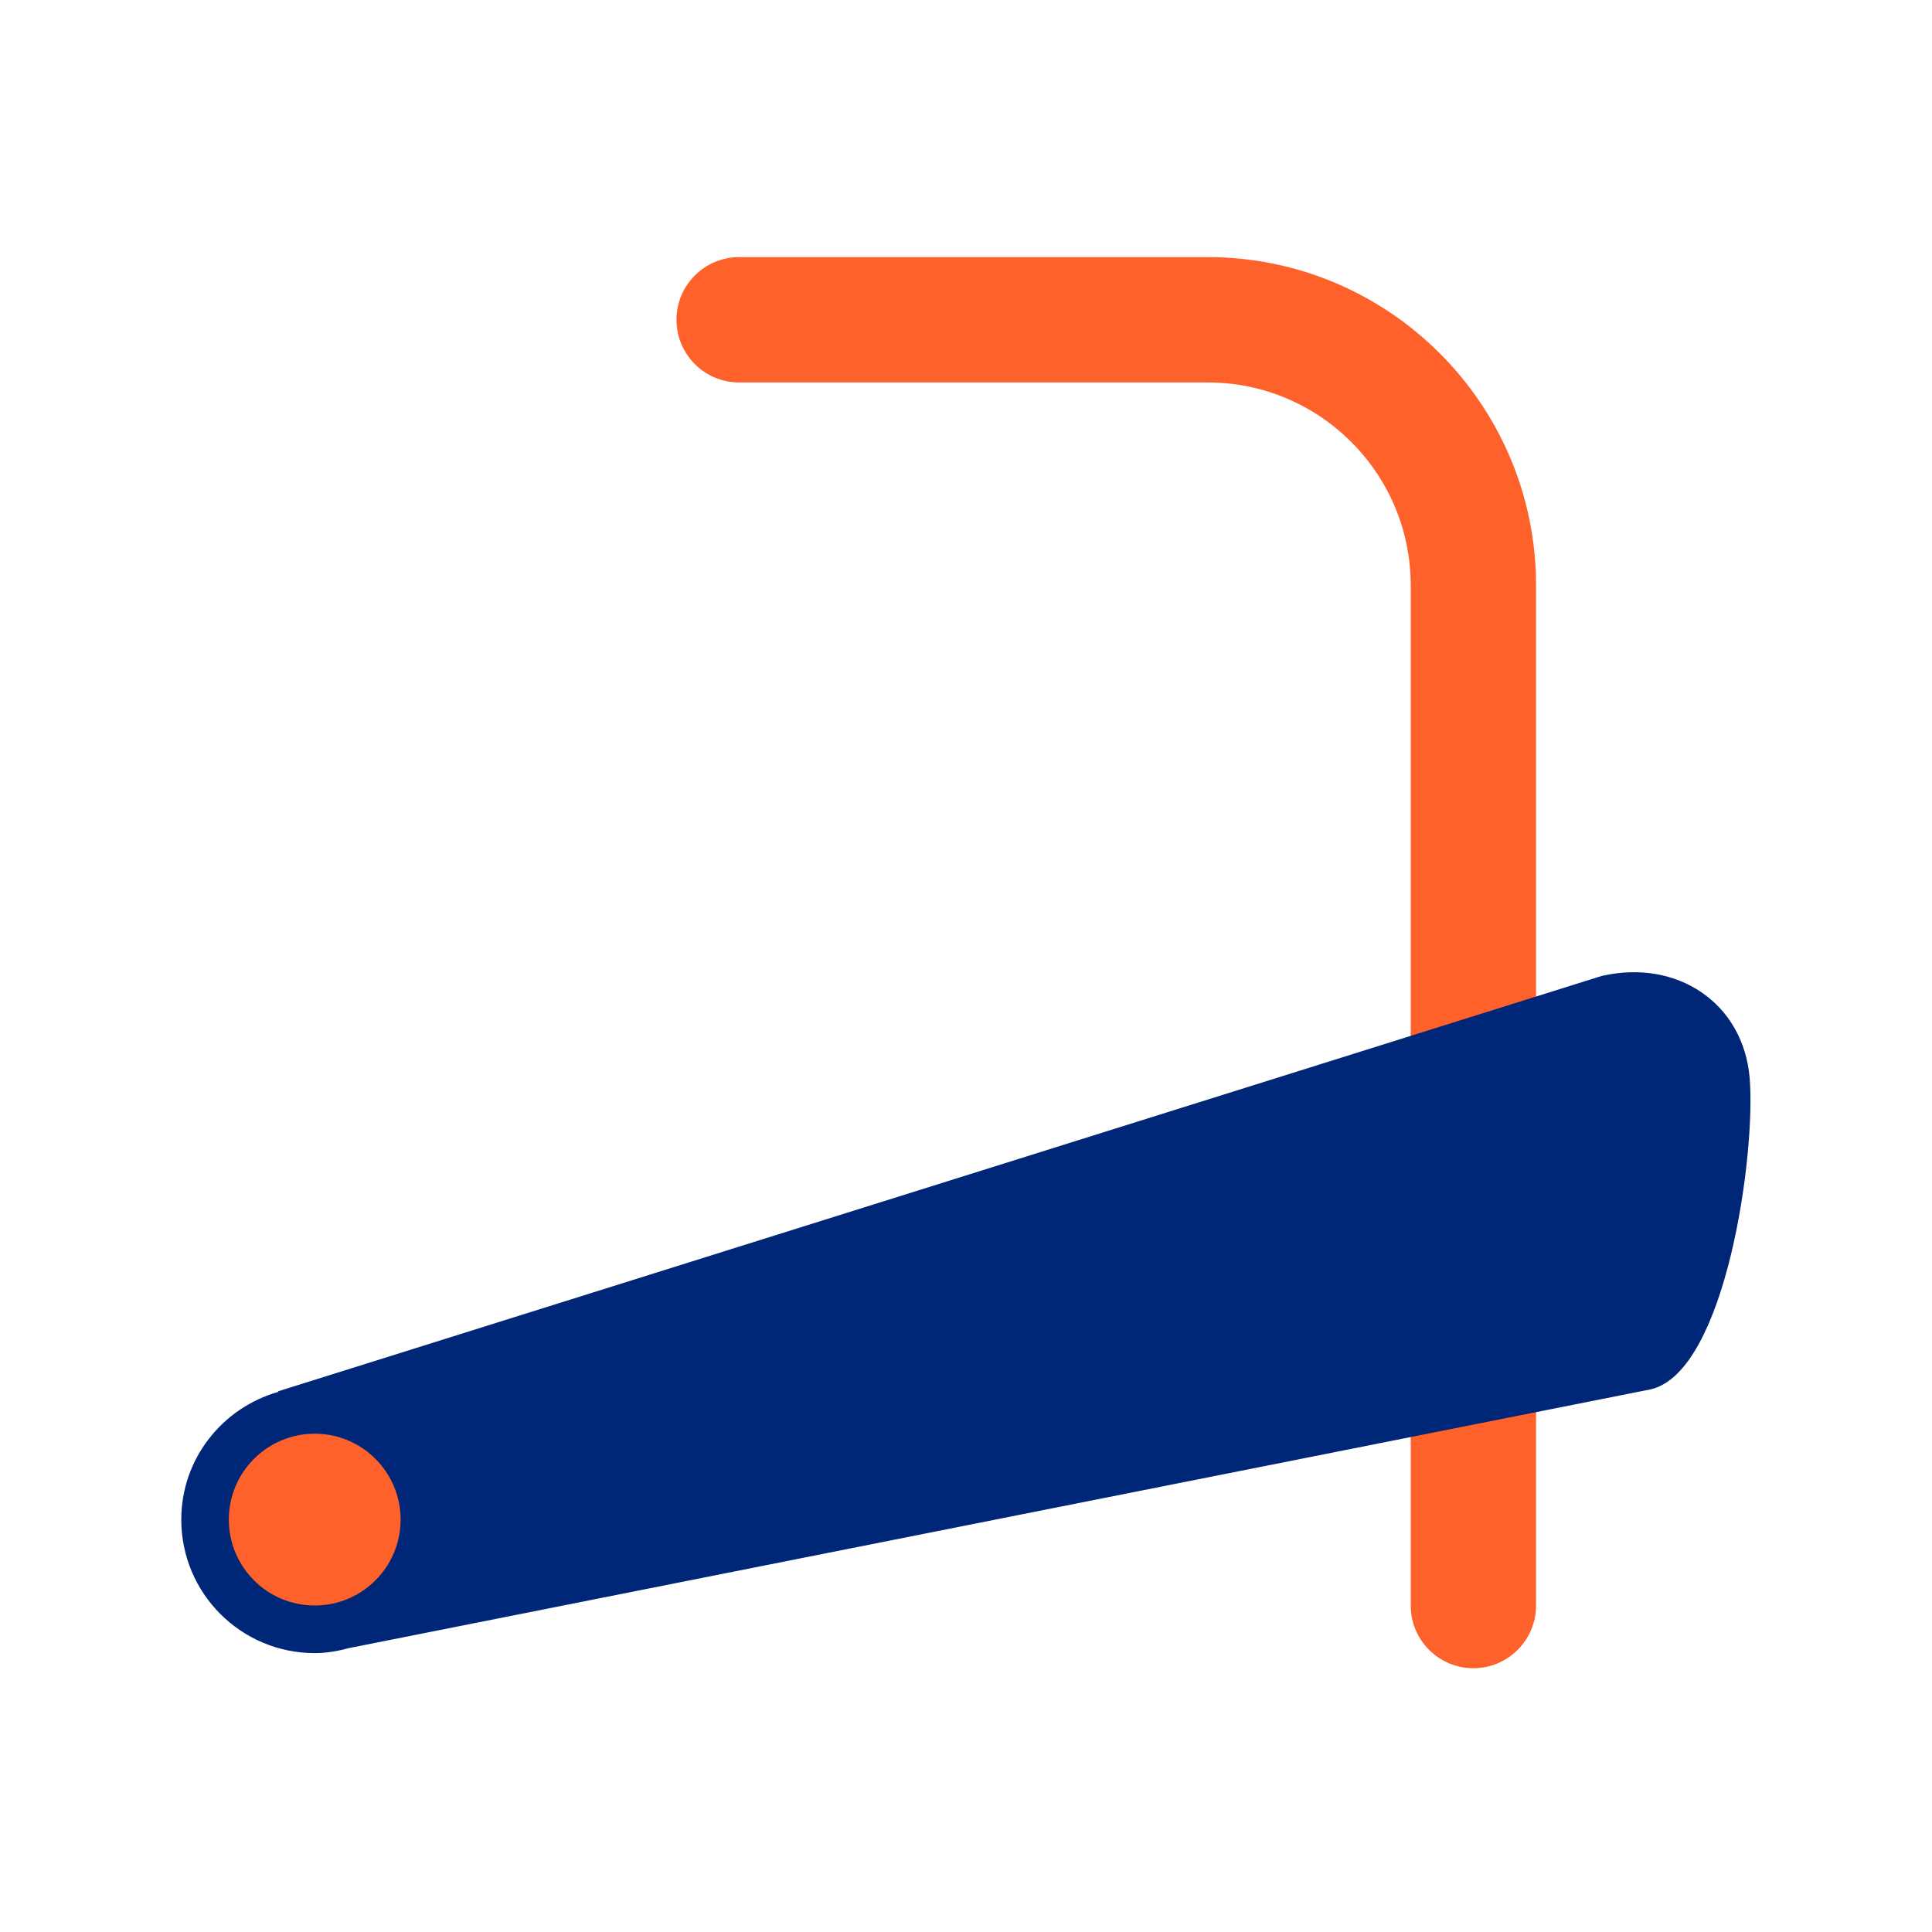
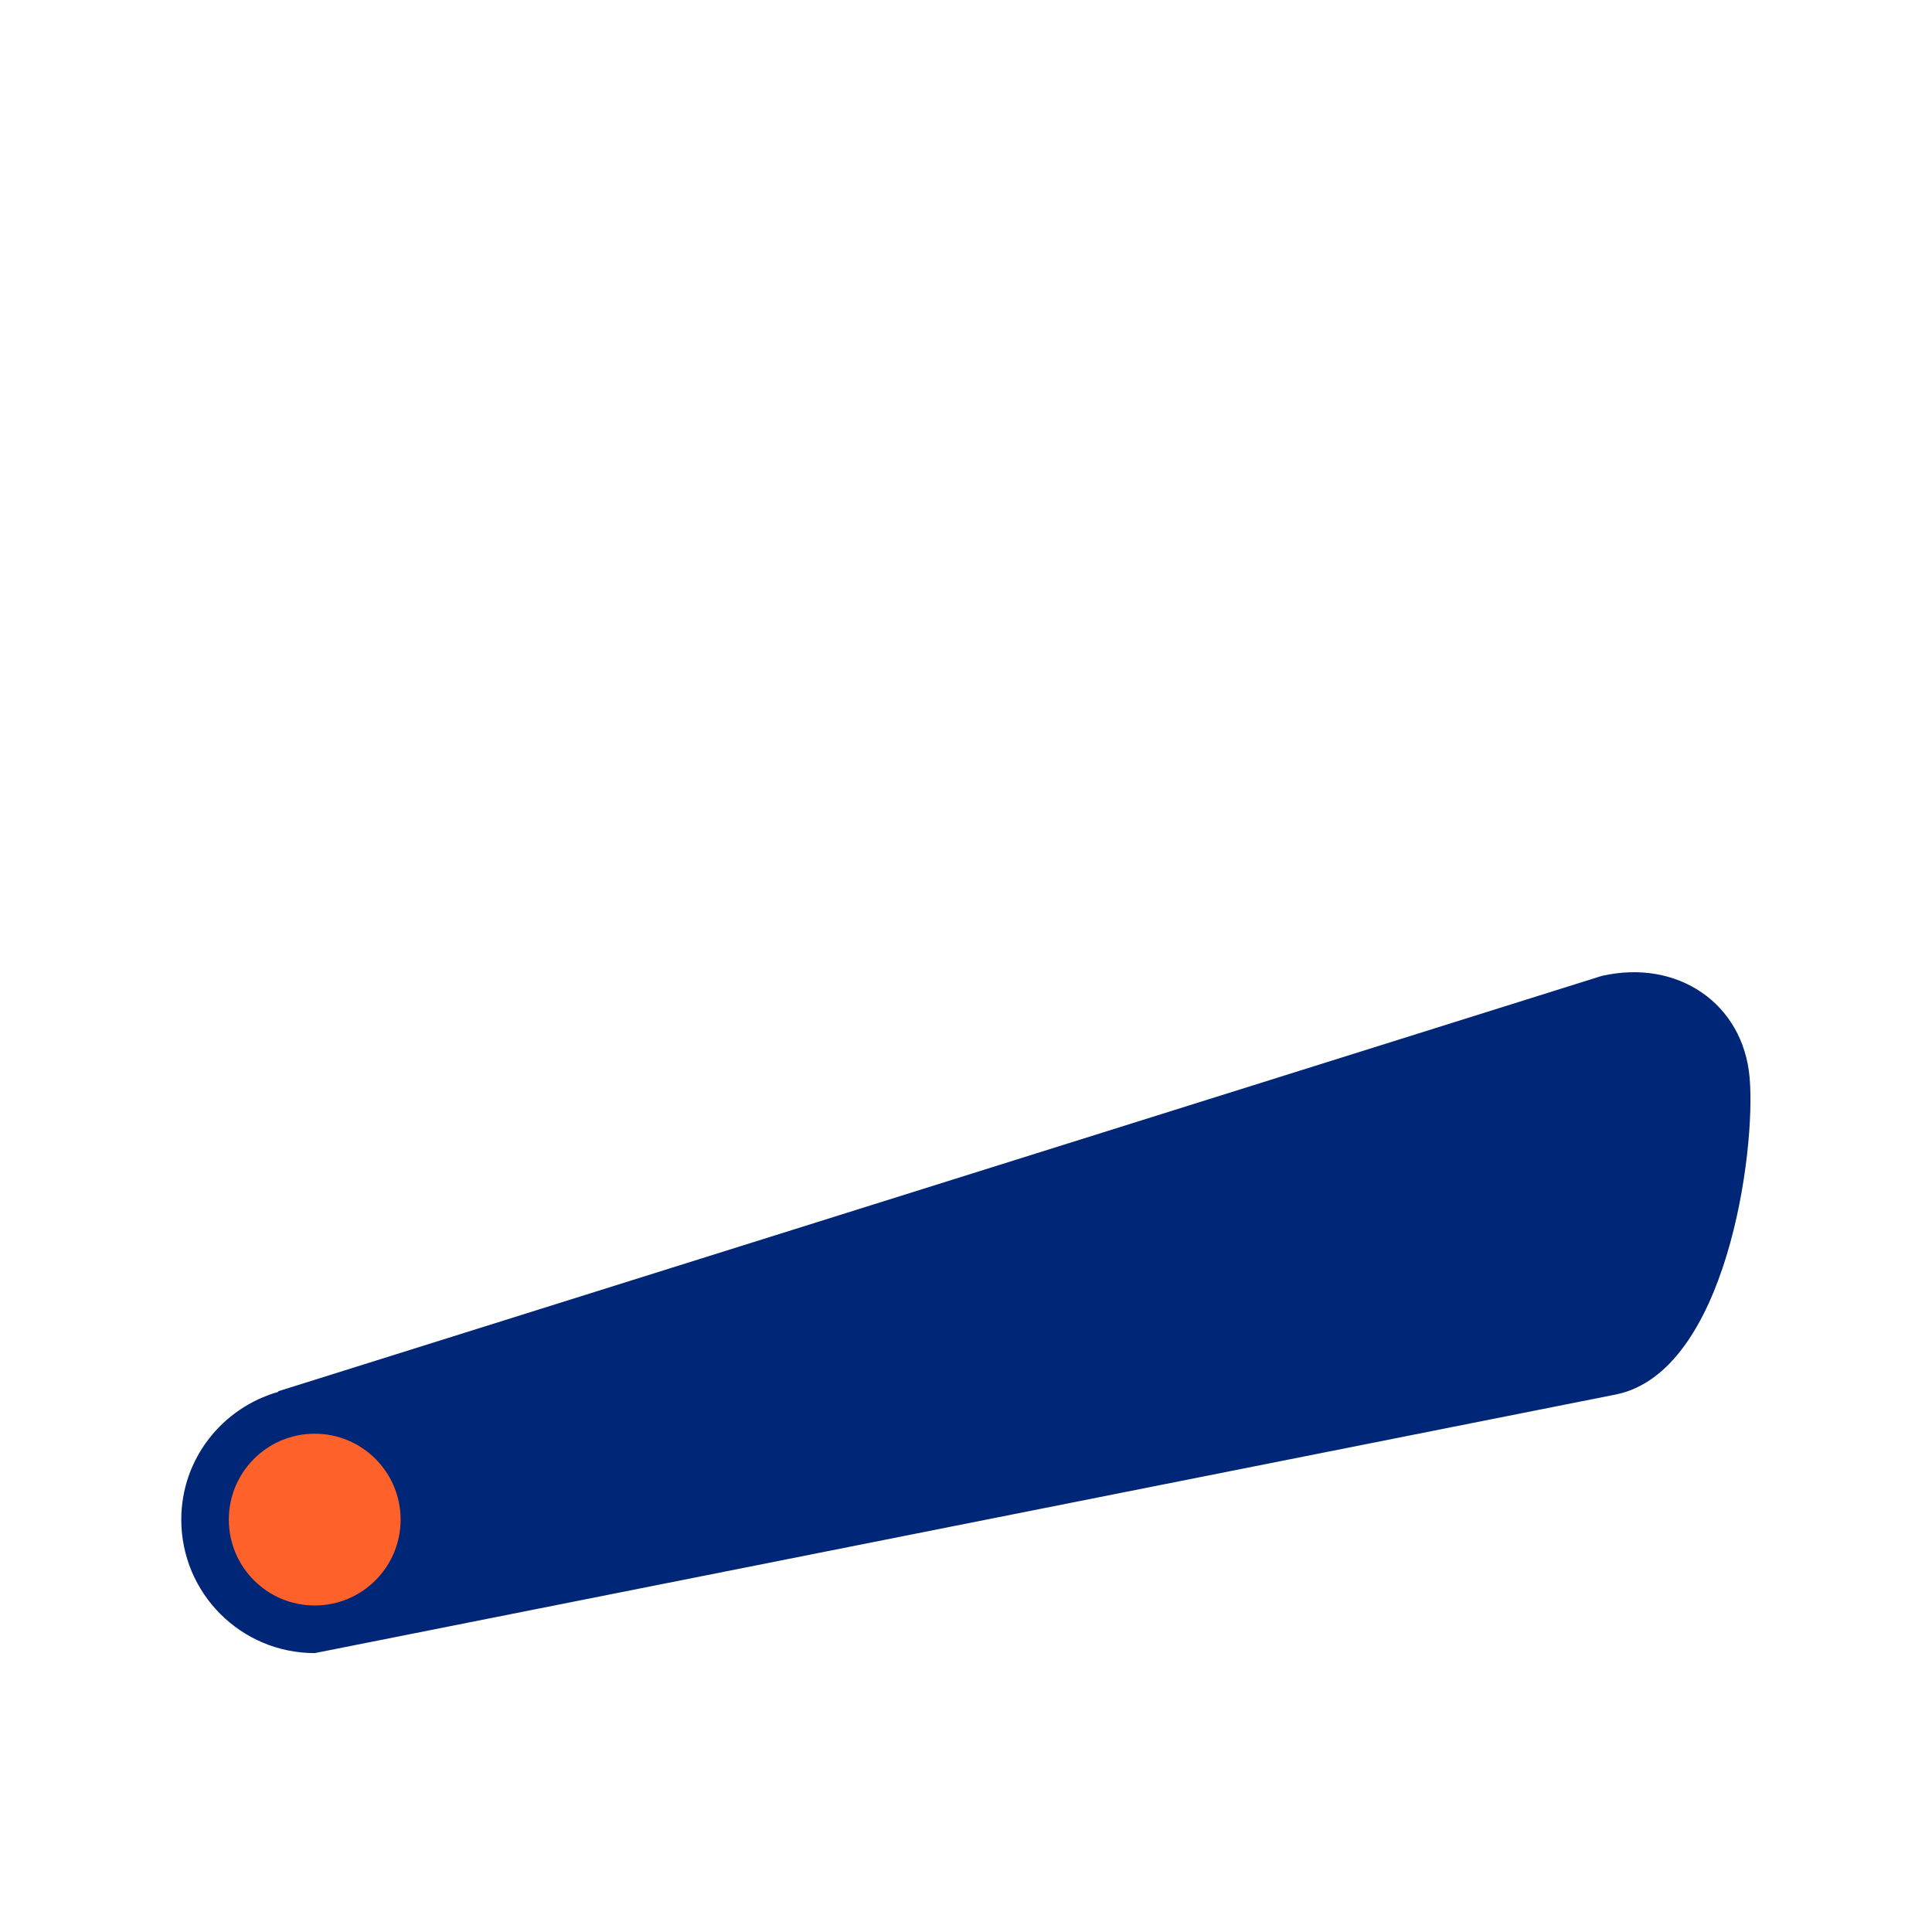
<svg xmlns="http://www.w3.org/2000/svg" version="1.1" x="0px" y="0px" viewBox="0 0 48 48" style="enable-background:new 0 0 48 48;" xml:space="preserve">
  <style type="text/css">
	.st0{fill:#FF612B;}
	.st1{fill:#002677;}
</style>
  <g id="white_space">
</g>
  <g id="Layer_1">
    <g>
-       <path class="st0" d="M36.606,41.446c-0.86,0-1.557-0.697-1.557-1.557V14.544c0-2.78-2.261-5.042-5.042-5.042H18.364    c-0.86,0-1.557-0.697-1.557-1.557s0.697-1.557,1.557-1.557h11.643c4.497,0,8.156,3.658,8.156,8.156v25.345    C38.163,40.748,37.466,41.446,36.606,41.446z" />
-     </g>
-     <path class="st1" d="M43.469,26.775c-0.159-1.846-1.791-2.959-3.676-2.528L6.911,34.566l0.004,0.014   c-1.388,0.396-2.411,1.659-2.411,3.175c0,1.831,1.484,3.316,3.316,3.316c0.298,0,0.581-0.052,0.856-0.126   l32.345-6.429C42.89,34.064,43.629,28.623,43.469,26.775z" />
+       </g>
+     <path class="st1" d="M43.469,26.775c-0.159-1.846-1.791-2.959-3.676-2.528L6.911,34.566l0.004,0.014   c-1.388,0.396-2.411,1.659-2.411,3.175c0,1.831,1.484,3.316,3.316,3.316l32.345-6.429C42.89,34.064,43.629,28.623,43.469,26.775z" />
    <circle class="st0" cx="7.819" cy="37.754" r="2.134" />
  </g>
</svg>